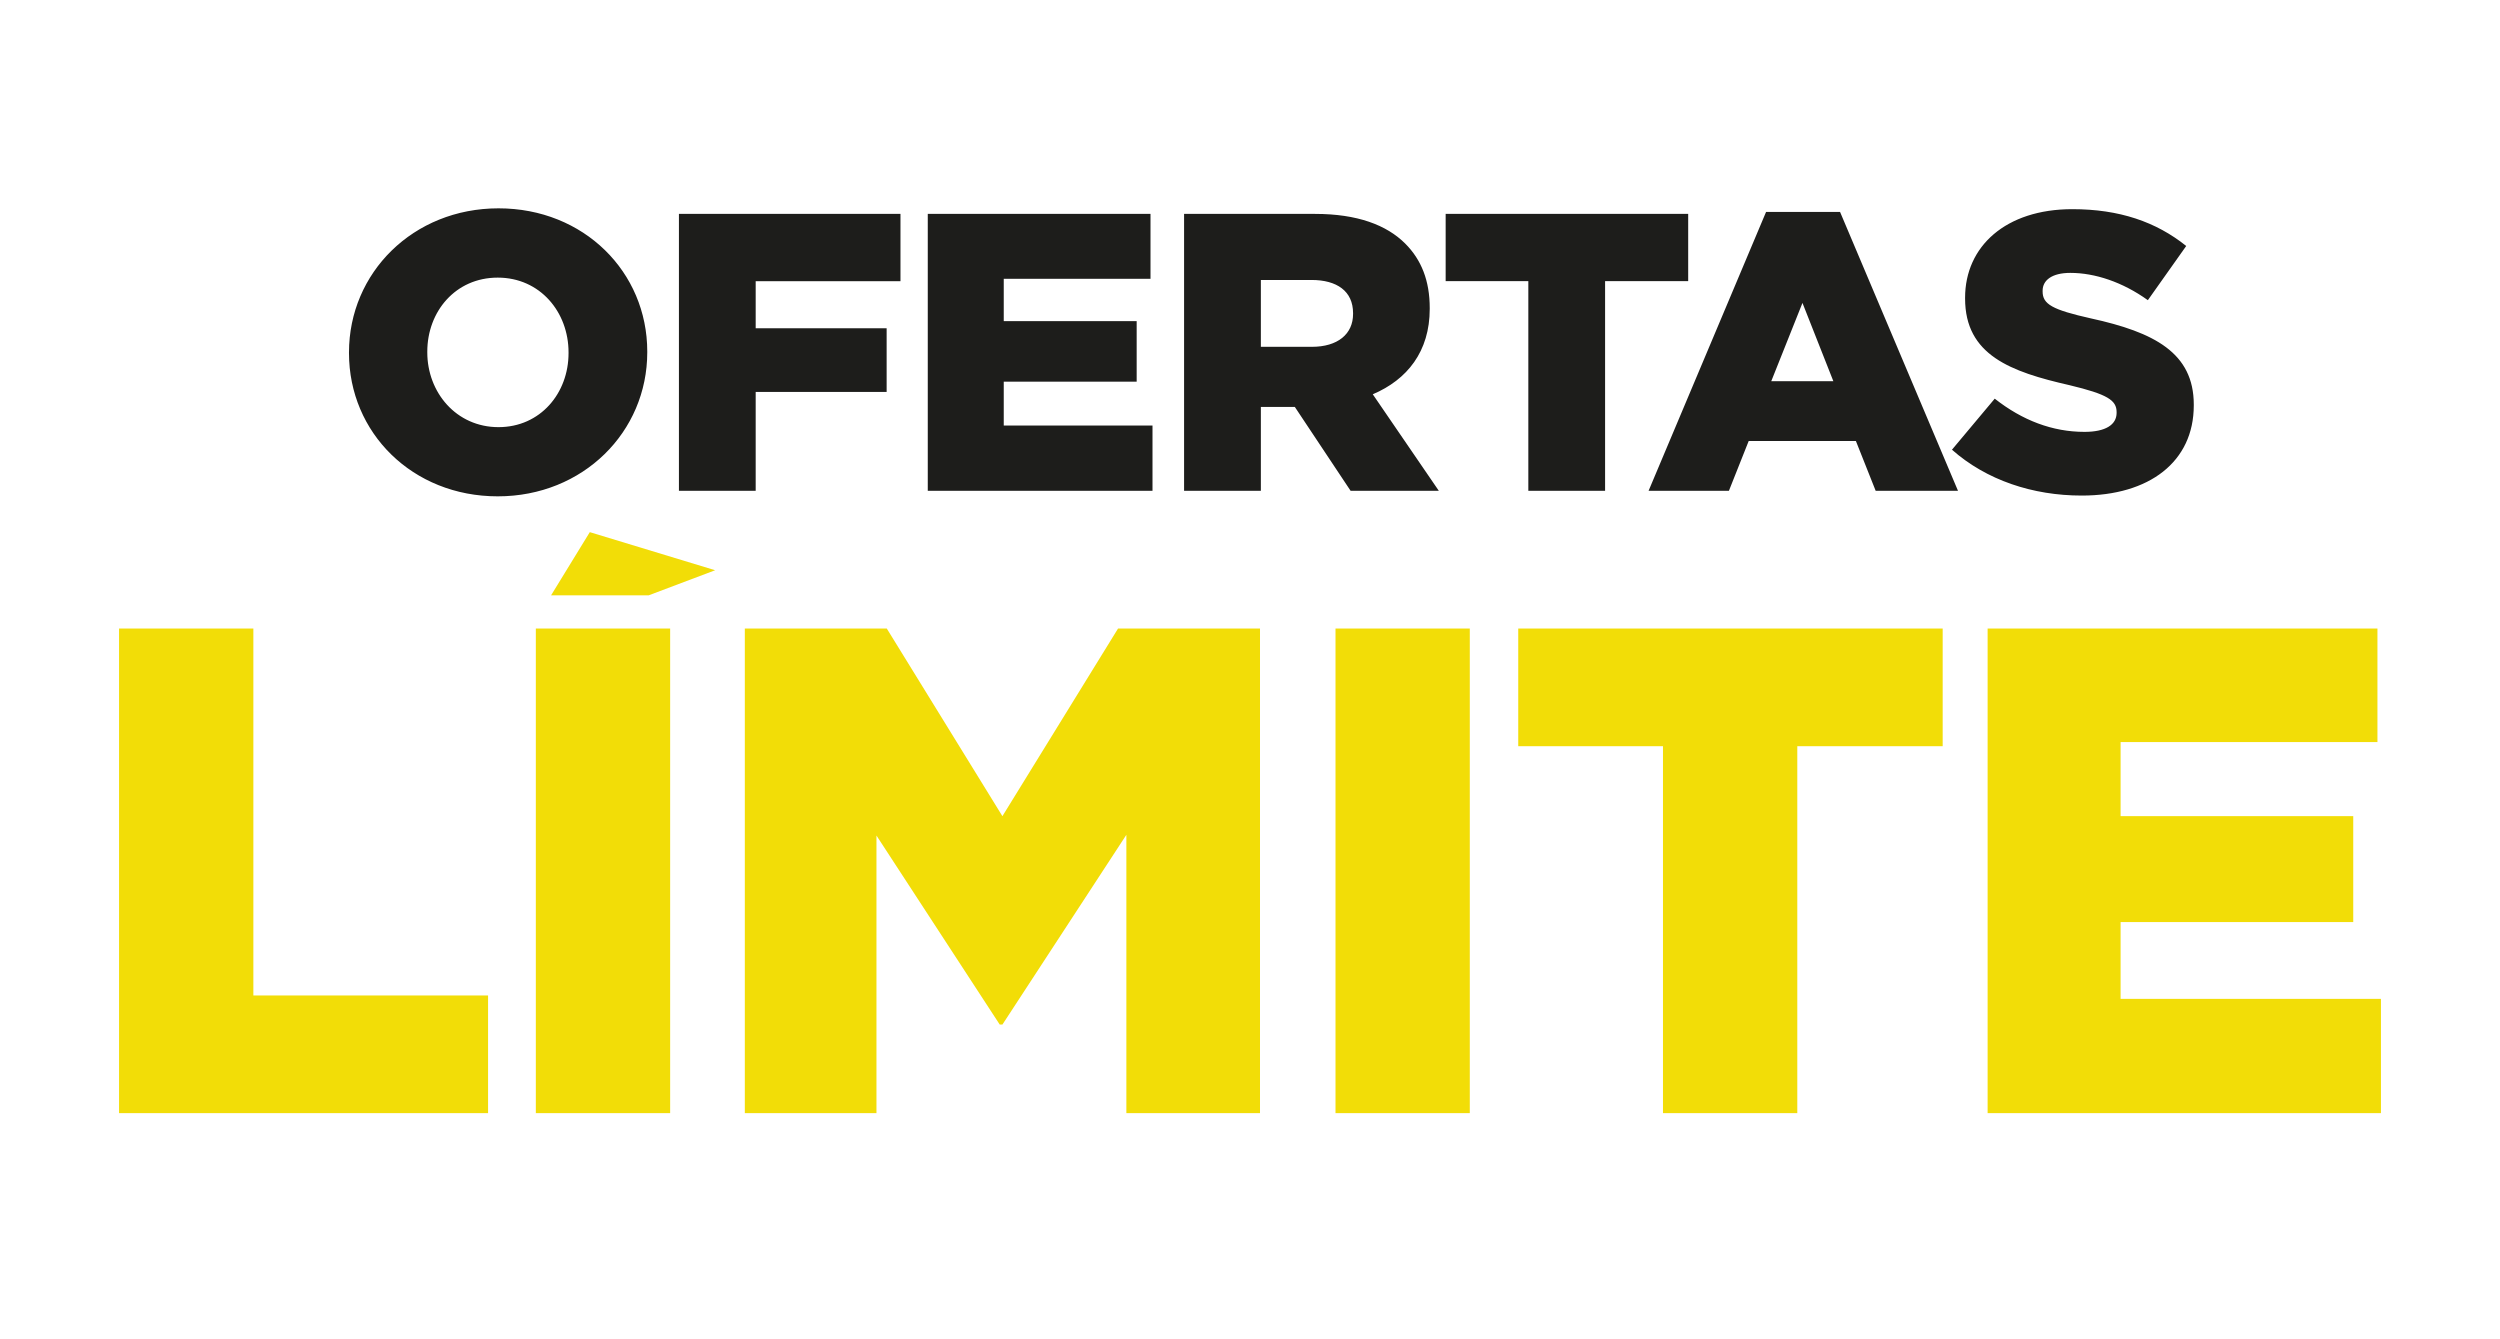
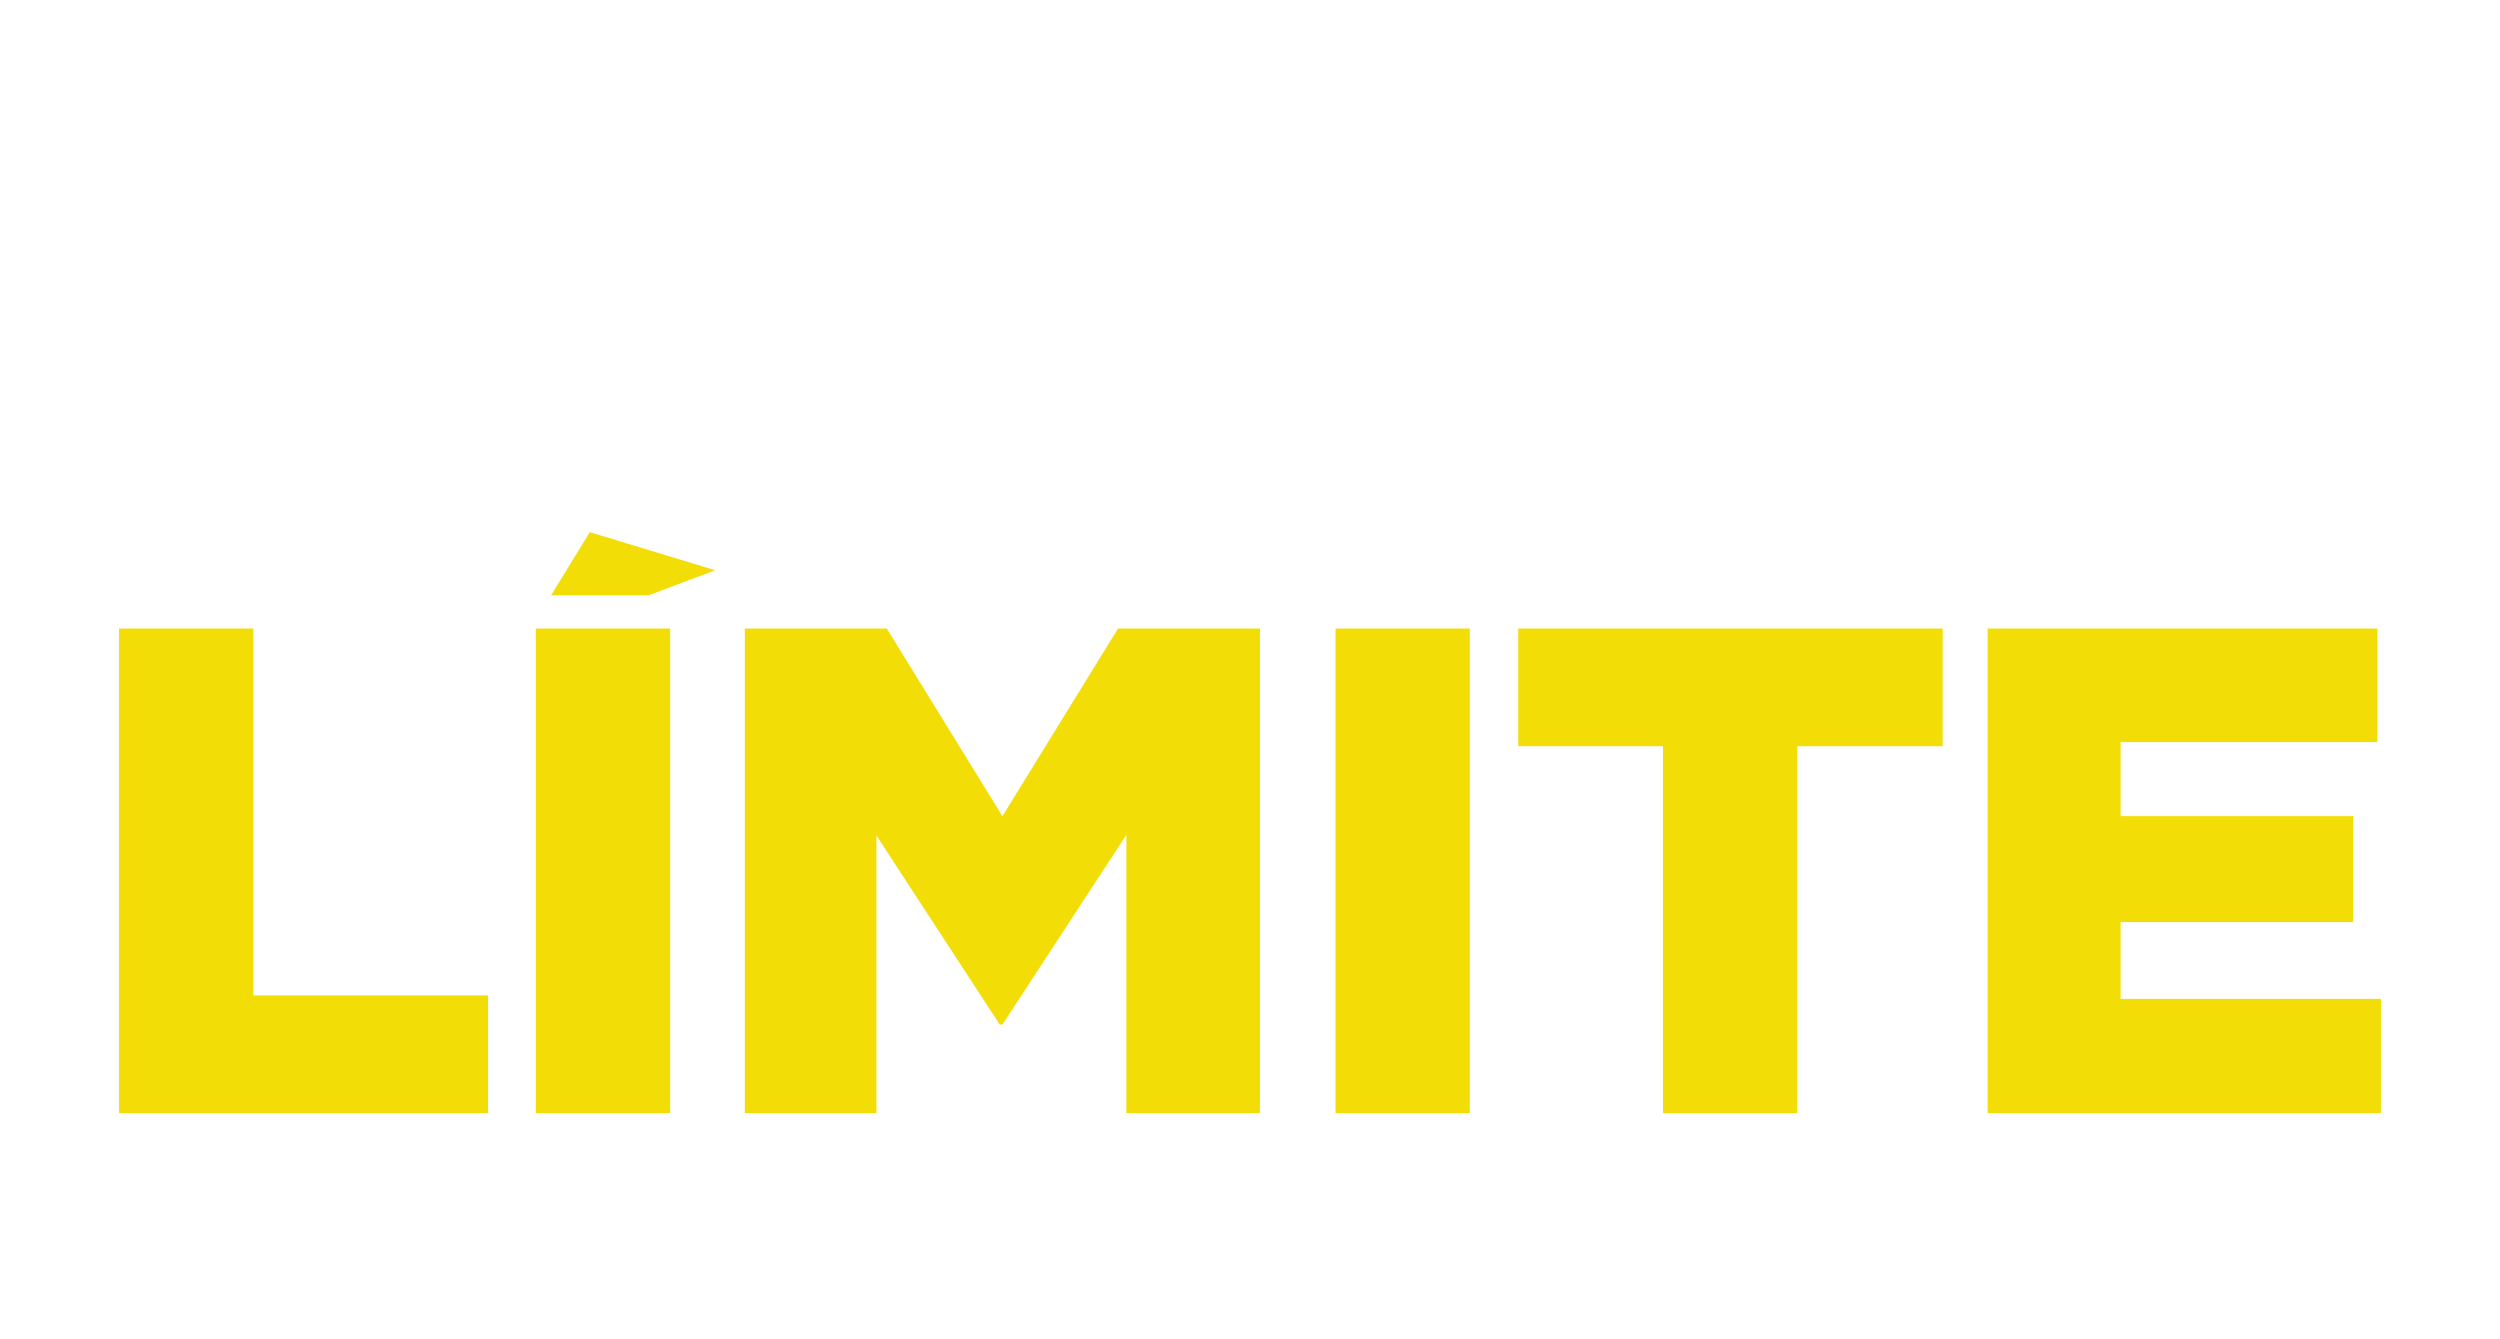
<svg xmlns="http://www.w3.org/2000/svg" width="84" height="45" viewBox="0 0 84 45" fill="none">
-   <path d="M66.786 37.401H80V33.563H71.252V30.982H79.069V27.423H71.252V24.934H79.882V21.119H66.784V37.401H66.786ZM55.876 37.401H60.389V25.073H65.274V21.119H51.013V25.073H55.876V37.401ZM44.873 37.401H49.385V21.119H44.873V37.401ZM25.029 37.401H29.449V28.074L33.59 34.424H33.682L37.846 28.05V37.401H42.336V21.119H37.566L33.681 27.423L29.796 21.119H25.026V37.401H25.029ZM18.516 20.003H21.796L24.029 19.16L19.817 17.88L18.516 20.003ZM18.004 37.401H22.517V21.119H18.004V37.401ZM4 37.401H16.399V33.447H8.513V21.119H4V37.401Z" fill="#F2DD07" />
-   <path d="M69.949 16.651C72.21 16.651 73.711 15.521 73.711 13.621V13.595C73.711 11.854 72.381 11.163 70.254 10.698C68.951 10.406 68.632 10.22 68.632 9.793V9.767C68.632 9.421 68.938 9.169 69.563 9.169C70.387 9.169 71.317 9.475 72.168 10.086L73.457 8.265C72.446 7.454 71.211 7.028 69.629 7.028C67.395 7.028 66.027 8.277 66.027 10.005V10.031C66.027 11.931 67.556 12.491 69.536 12.942C70.812 13.248 71.118 13.448 71.118 13.847V13.873C71.118 14.272 70.745 14.511 70.04 14.511C68.964 14.511 67.953 14.127 67.023 13.395L65.586 15.11C66.743 16.133 68.298 16.651 69.946 16.651M59.514 12.809L60.563 10.178L61.601 12.809H59.514ZM55.393 16.492H58.091L58.756 14.818H62.358L63.023 16.492H65.789L61.826 7.121H59.34L55.392 16.492H55.393ZM51.352 16.492H53.931V9.447H56.723V7.187H48.574V9.447H51.352V16.492ZM42.365 11.653V9.407H44.067C44.917 9.407 45.463 9.78 45.463 10.523V10.549C45.463 11.226 44.945 11.653 44.081 11.653H42.366H42.365ZM39.786 16.492H42.365V13.674H43.507L45.381 16.492H48.345L46.125 13.248C47.281 12.757 48.039 11.812 48.039 10.378V10.351C48.039 9.435 47.761 8.73 47.215 8.184C46.59 7.56 45.607 7.187 44.184 7.187H39.785V16.492H39.786ZM31.173 16.492H38.724V14.298H33.726V12.823H38.192V10.79H33.726V9.368H38.657V7.187H31.173V16.492ZM22.812 16.492H25.391V13.17H29.791V11.03H25.391V9.449H30.256V7.187H22.812V16.492ZM16.75 14.352C15.328 14.352 14.357 13.182 14.357 11.84V11.814C14.357 10.47 15.302 9.328 16.724 9.328C18.146 9.328 19.103 10.484 19.103 11.84V11.867C19.103 13.208 18.159 14.352 16.75 14.352ZM16.724 16.677C19.595 16.677 21.748 14.51 21.748 11.839V11.812C21.748 9.141 19.621 7 16.75 7C13.879 7 11.726 9.167 11.726 11.839V11.865C11.726 14.536 13.853 16.677 16.724 16.677Z" fill="#1D1D1B" />
+   <path d="M66.786 37.401H80V33.563H71.252V30.982H79.069V27.423H71.252V24.934H79.882V21.119H66.784V37.401ZM55.876 37.401H60.389V25.073H65.274V21.119H51.013V25.073H55.876V37.401ZM44.873 37.401H49.385V21.119H44.873V37.401ZM25.029 37.401H29.449V28.074L33.59 34.424H33.682L37.846 28.05V37.401H42.336V21.119H37.566L33.681 27.423L29.796 21.119H25.026V37.401H25.029ZM18.516 20.003H21.796L24.029 19.16L19.817 17.88L18.516 20.003ZM18.004 37.401H22.517V21.119H18.004V37.401ZM4 37.401H16.399V33.447H8.513V21.119H4V37.401Z" fill="#F2DD07" />
</svg>